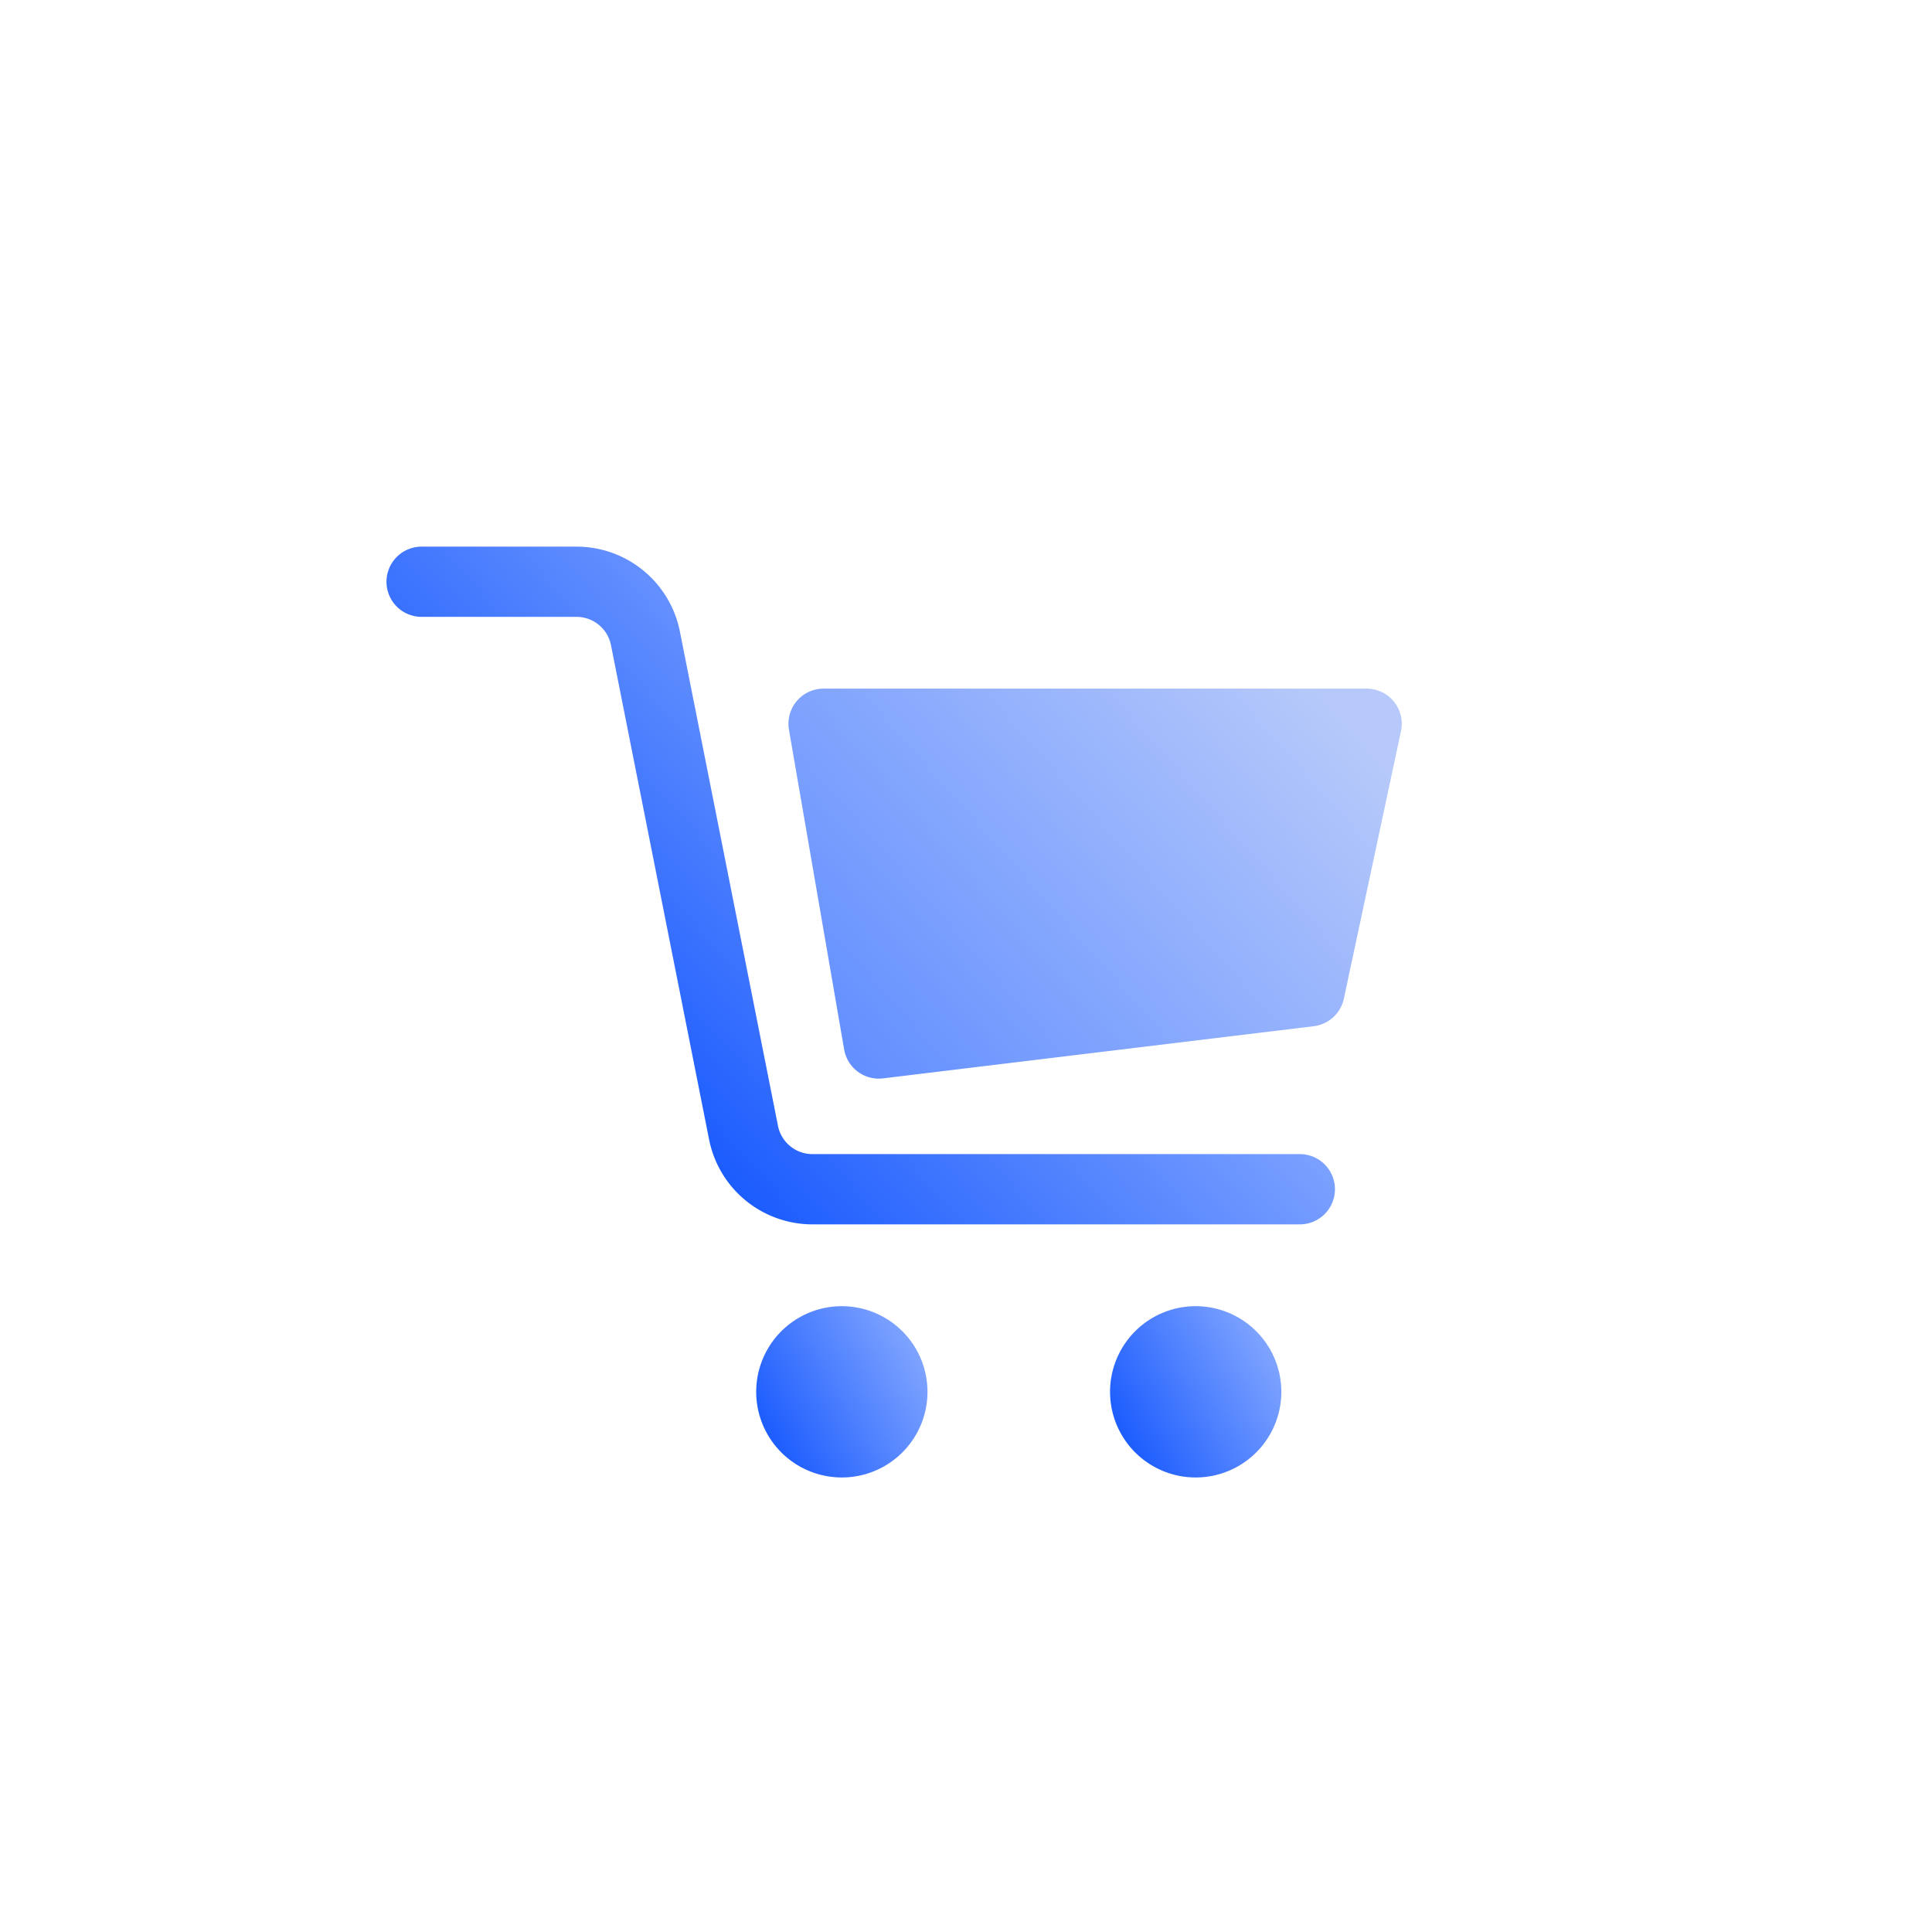
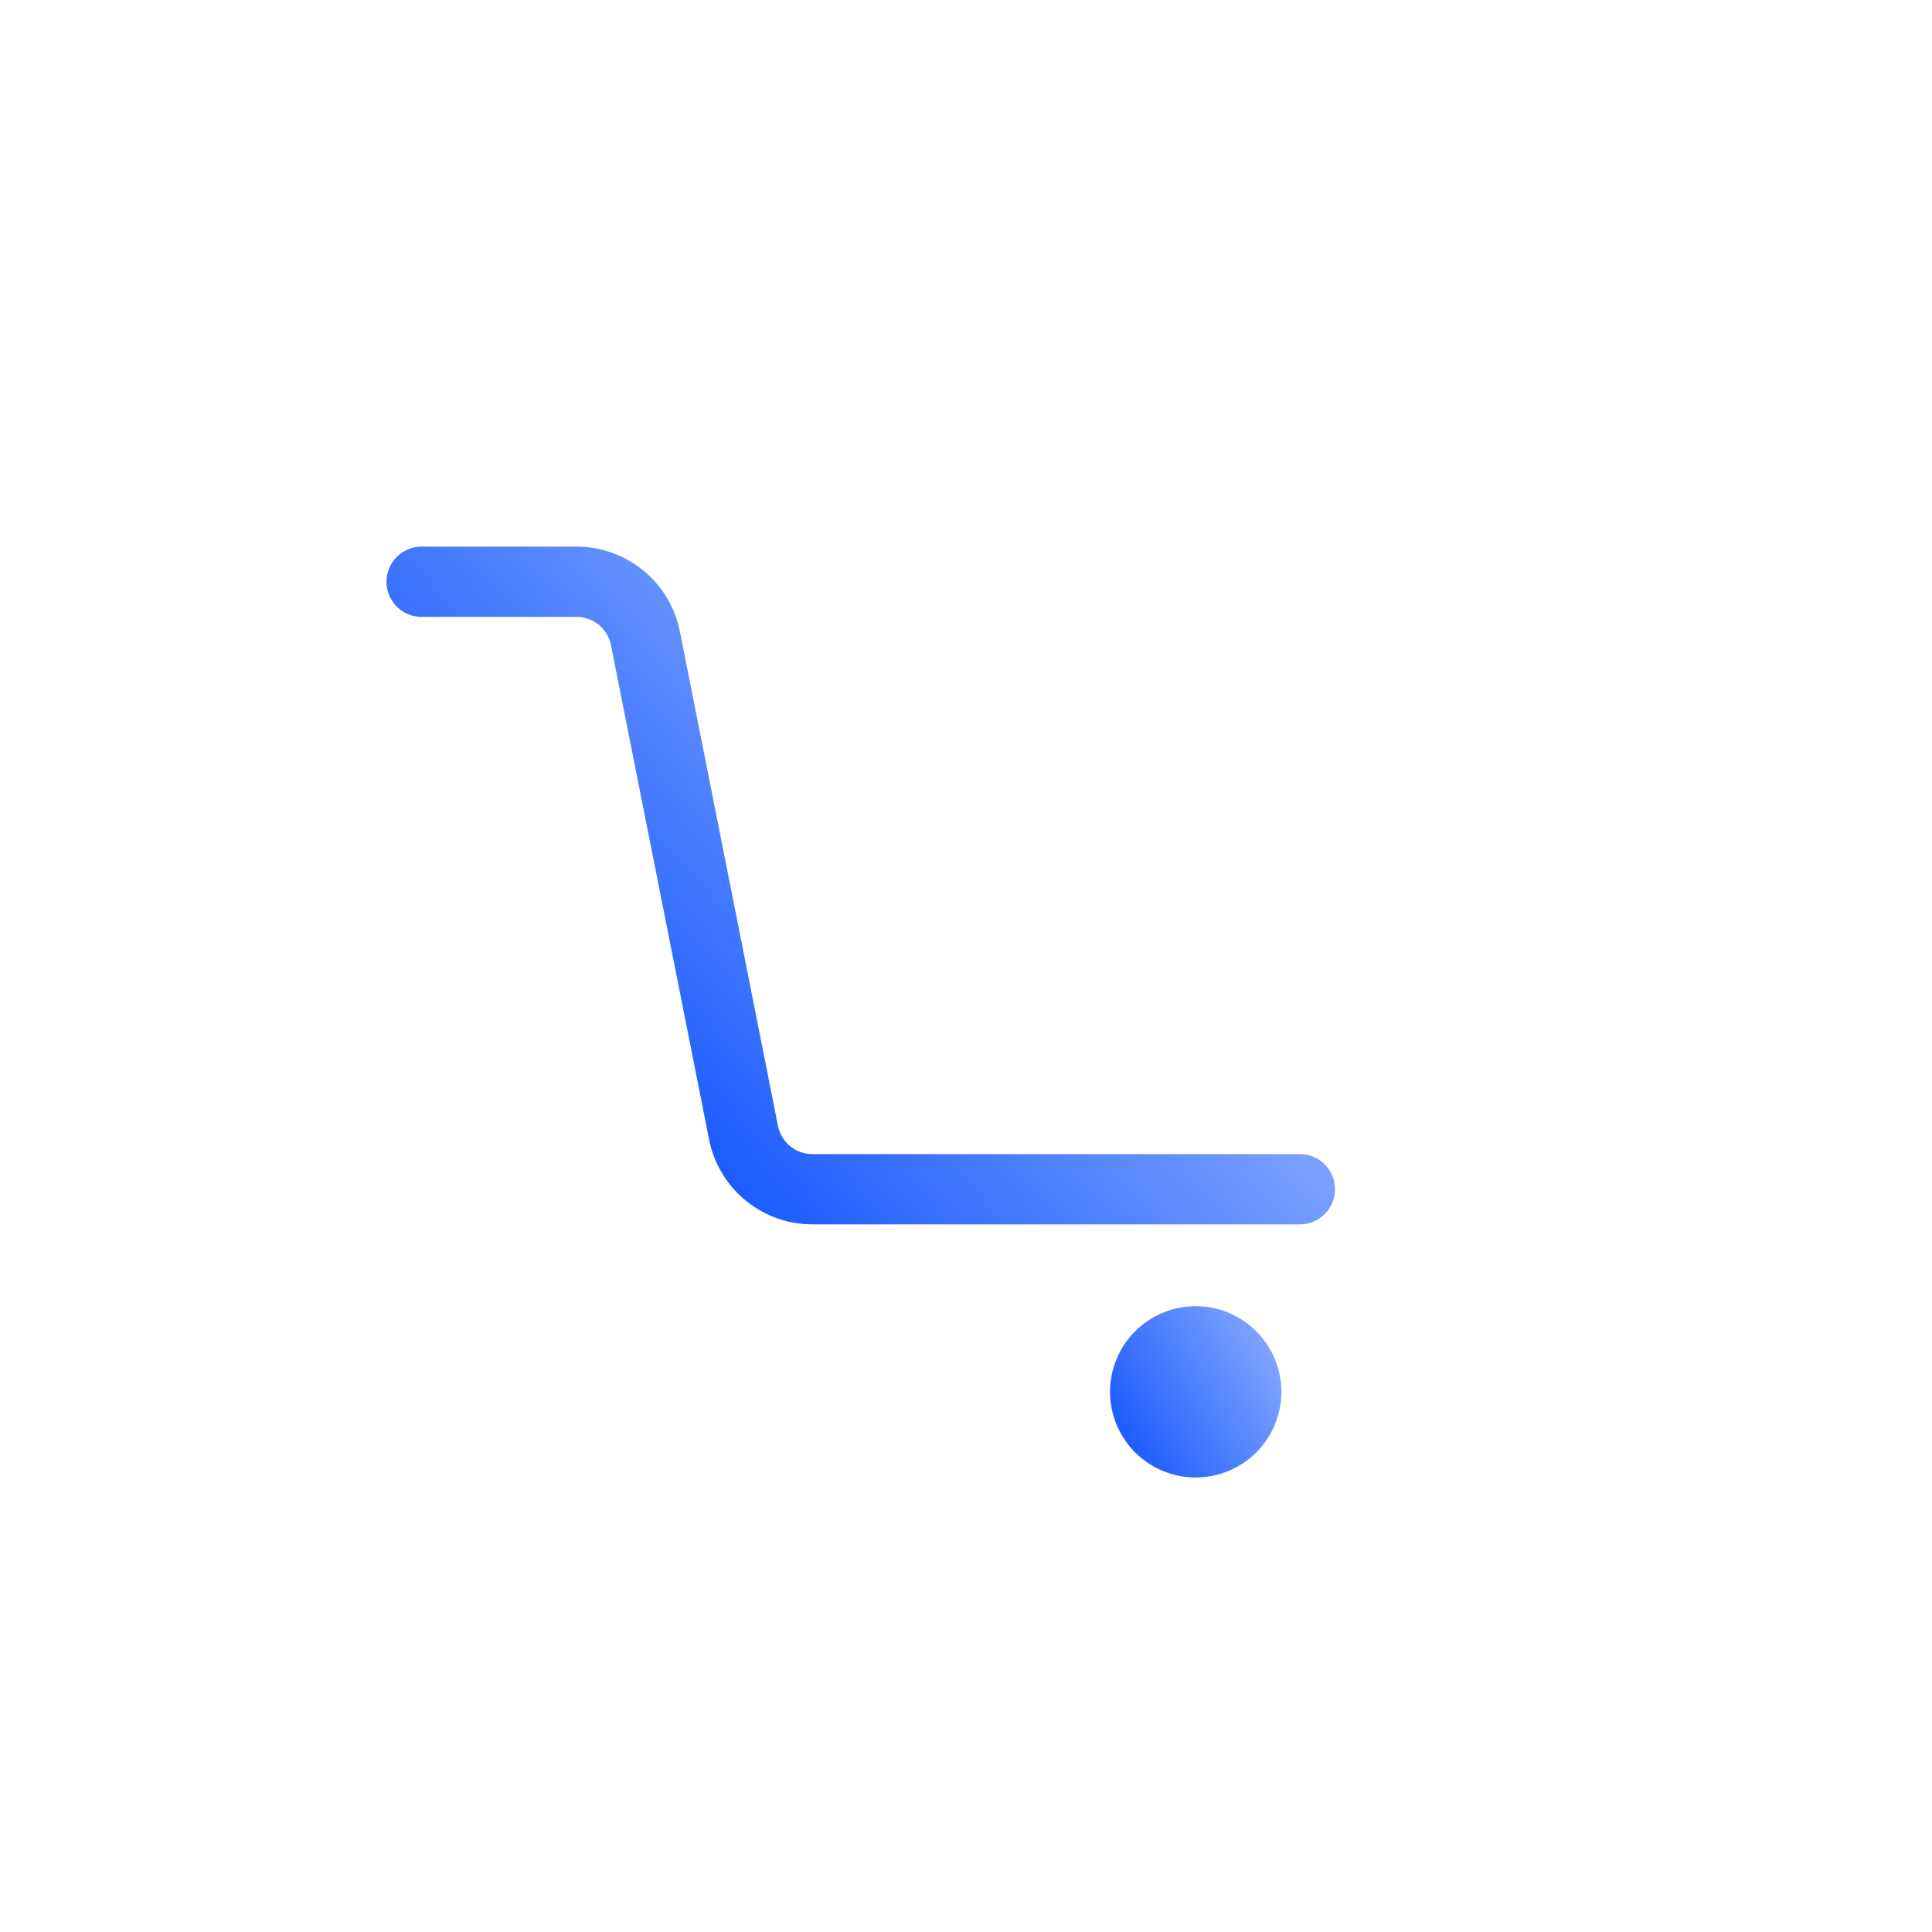
<svg xmlns="http://www.w3.org/2000/svg" width="110" height="110" fill="none">
-   <path d="M76.514 56.86a2 2 0 0 1-1.715 1.568l-24.525 2.97a2 2 0 0 1-2.212-1.644L44.92 41.547a2 2 0 0 1 1.971-2.34h30.92a2 2 0 0 1 1.956 2.417L76.514 56.86Z" fill="url(#a)" />
  <path fill-rule="evenodd" clip-rule="evenodd" d="M22.005 33.123a2 2 0 0 1 2-2h8.82a6 6 0 0 1 5.885 4.832L44.295 64.1a2 2 0 0 0 1.962 1.61h27.75a2 2 0 0 1 0 4h-27.75a6 6 0 0 1-5.885-4.832l-5.585-28.146a2 2 0 0 0-1.962-1.61h-8.82a2 2 0 0 1-2-2Z" fill="url(#b)" />
-   <path d="M47.931 84.121a4.876 4.876 0 1 0 0-9.752 4.876 4.876 0 0 0 0 9.752Z" fill="url(#c)" />
  <path d="M68.078 84.121a4.876 4.876 0 1 0 0-9.752 4.876 4.876 0 0 0 0 9.752Z" fill="url(#d)" />
  <defs>
    <linearGradient id="a" x1="74.92" y1="39.207" x2="49.857" y2="61.358" gradientUnits="userSpaceOnUse">
      <stop stop-color="#B6C9FA" />
      <stop offset="1" stop-color="#6490FF" />
    </linearGradient>
    <linearGradient id="b" x1="42.417" y1="69.711" x2="70.938" y2="44.153" gradientUnits="userSpaceOnUse">
      <stop stop-color="#195AFE" />
      <stop offset="1" stop-color="#A5BFFF" />
    </linearGradient>
    <linearGradient id="c" x1="43.055" y1="81.321" x2="52.182" y2="76.18" gradientUnits="userSpaceOnUse">
      <stop stop-color="#195AFE" />
      <stop offset="1" stop-color="#82A6FF" />
    </linearGradient>
    <linearGradient id="d" x1="63.202" y1="81.321" x2="72.329" y2="76.18" gradientUnits="userSpaceOnUse">
      <stop stop-color="#195AFE" />
      <stop offset="1" stop-color="#82A6FF" />
    </linearGradient>
  </defs>
</svg>